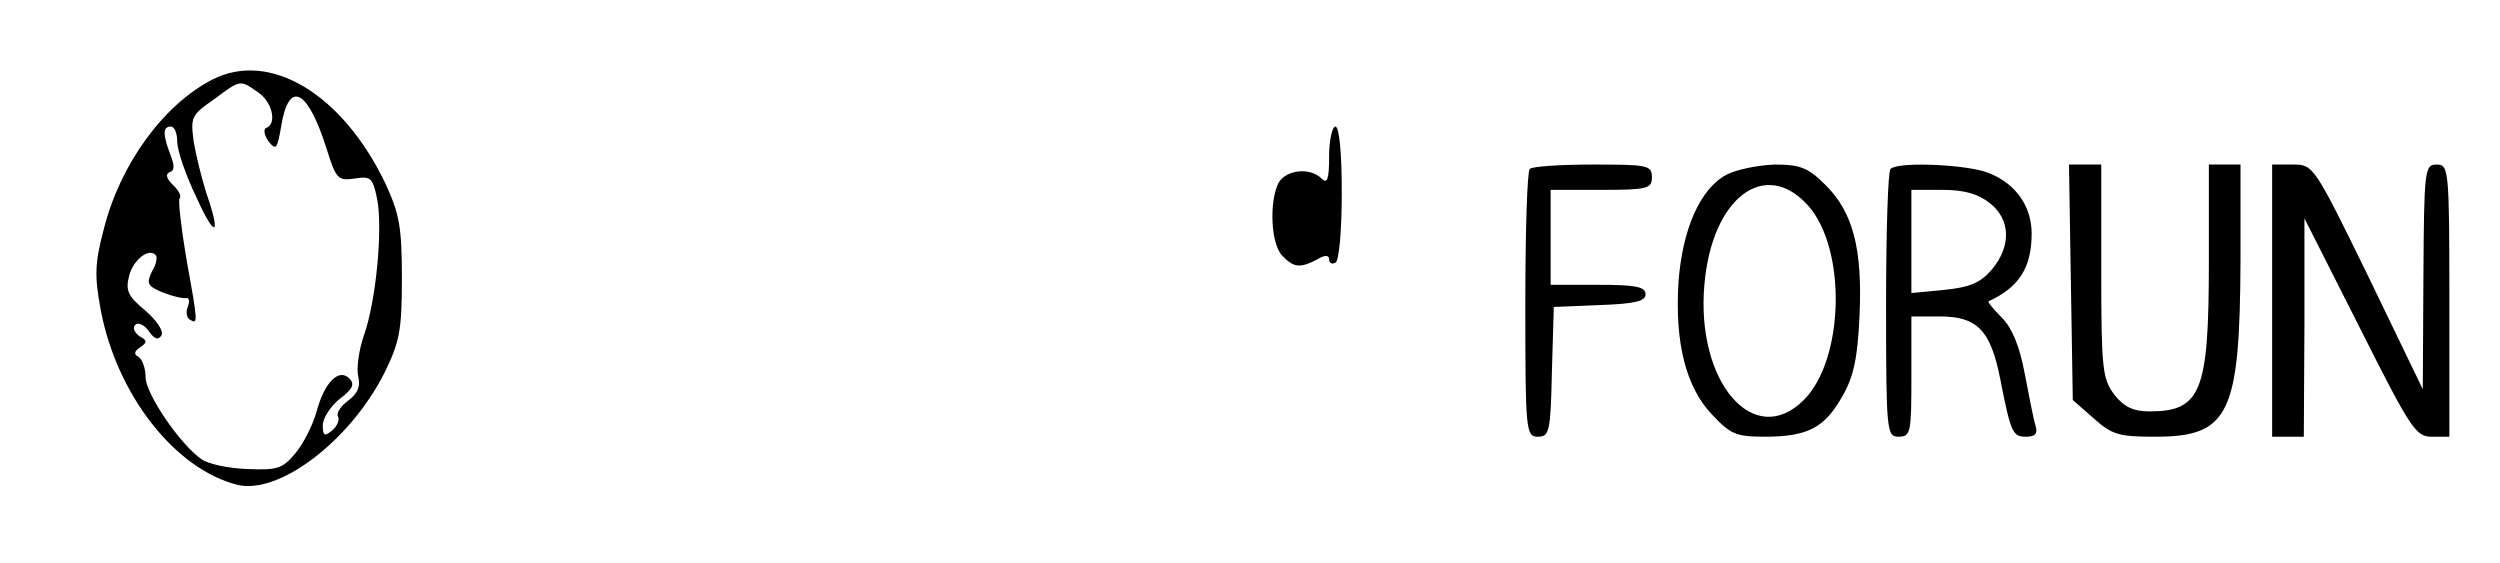
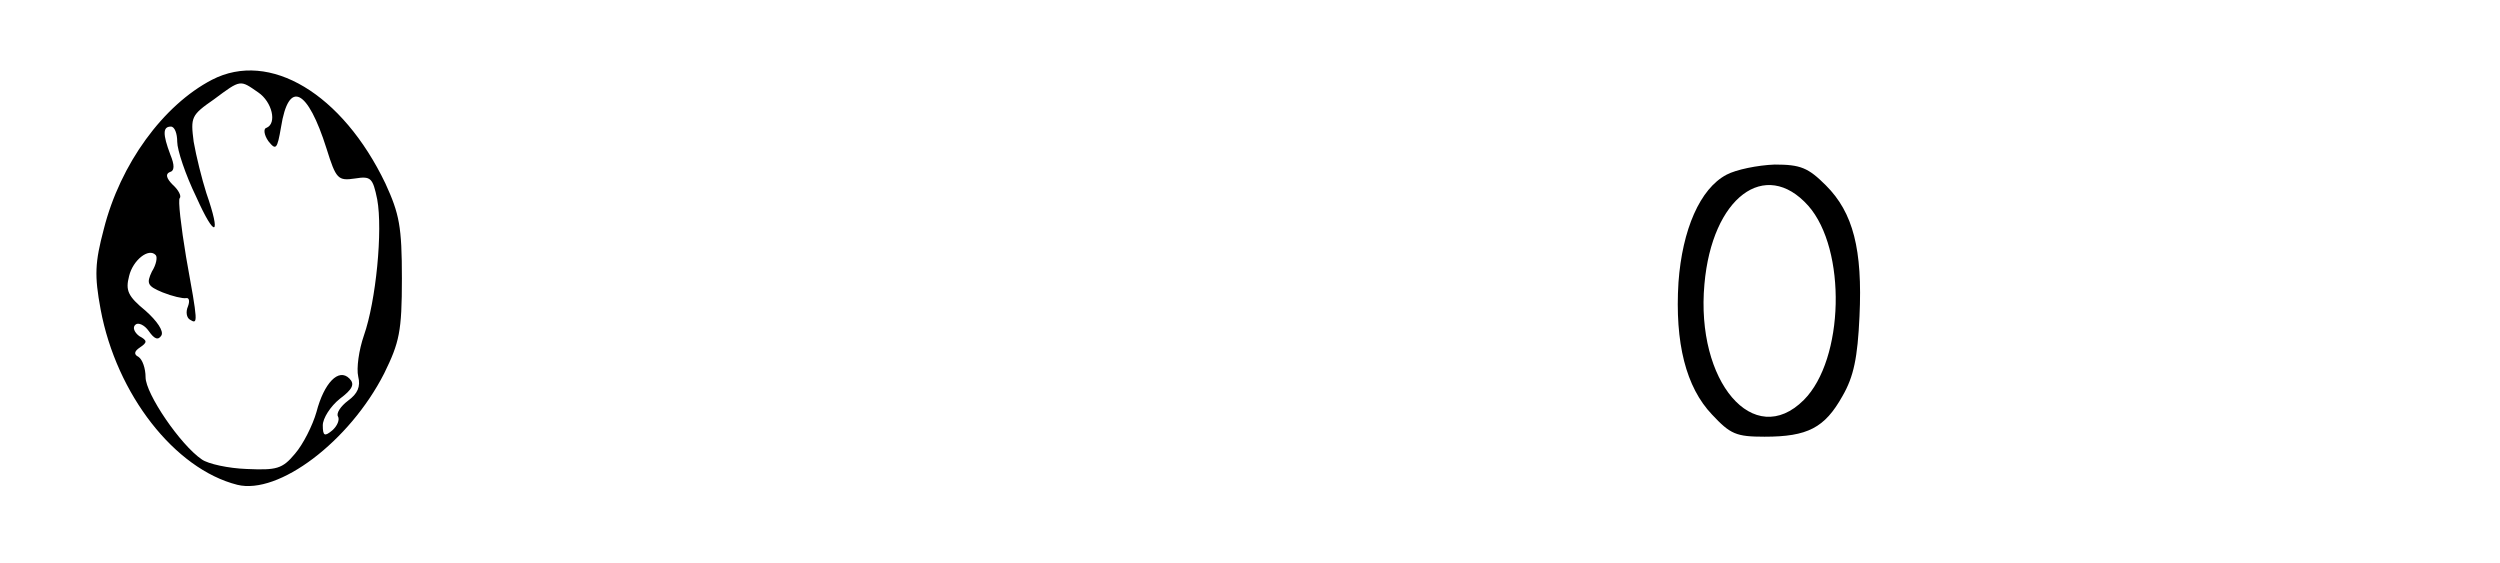
<svg xmlns="http://www.w3.org/2000/svg" version="1.0" width="395pt" height="89pt" viewBox="0 0 395 89" preserveAspectRatio="xMidYMid meet">
  <g transform="translate(0,89) scale(0.1,-0.1)" fill="#000000" stroke="none">
    <path d="M335 764 c-77 -40 -145 -133 -171 -236 -14 -53 -15 -73 -5 -127 25 -134 117 -252 216 -277 65 -16 177 68 232 176 24 49 28 66 28 150 0 82 -4 102 -26 150 -68 142 -183 211 -274 164z m73 -20 c22 -15 30 -49 13 -56 -5 -1 -4 -11 3 -21 12 -15 14 -13 20 22 12 76 42 61 72 -34 15 -48 18 -51 45 -47 25 4 28 1 35 -33 9 -49 -2 -161 -21 -215 -8 -23 -12 -52 -9 -65 4 -16 -1 -27 -16 -38 -12 -9 -19 -20 -16 -25 3 -5 -1 -15 -9 -22 -12 -10 -15 -9 -15 8 0 11 12 30 27 42 20 15 24 23 15 32 -17 17 -40 -7 -52 -53 -6 -21 -21 -51 -34 -66 -20 -24 -29 -26 -76 -24 -29 1 -61 8 -71 15 -34 23 -89 104 -89 130 0 14 -5 28 -11 32 -8 4 -7 9 2 15 12 8 12 11 -1 18 -8 6 -11 14 -6 18 4 4 14 0 21 -10 9 -13 15 -15 20 -7 4 7 -7 23 -25 39 -28 23 -32 32 -26 55 6 25 31 45 42 33 3 -3 1 -15 -6 -26 -9 -19 -7 -23 17 -33 15 -6 32 -10 37 -9 5 1 6 -5 3 -13 -4 -9 -2 -18 3 -21 13 -8 13 -6 -6 99 -8 48 -13 91 -10 93 3 3 -2 13 -11 21 -10 10 -12 17 -5 20 8 2 8 11 1 28 -12 32 -12 44 1 44 6 0 10 -11 10 -24 0 -13 13 -52 30 -87 30 -67 40 -63 16 6 -7 22 -16 58 -20 81 -5 39 -4 42 32 67 43 32 41 31 70 11z" />
-     <path d="M2100 643 c0 -37 -3 -44 -12 -35 -18 18 -56 14 -68 -7 -15 -30 -12 -97 6 -115 18 -19 28 -20 55 -6 13 8 19 7 19 0 0 -6 5 -8 10 -5 6 3 10 52 10 111 0 63 -4 104 -10 104 -5 0 -10 -21 -10 -47z" />
-     <path d="M2417 623 c-4 -3 -7 -100 -7 -215 0 -200 1 -208 20 -208 18 0 20 8 22 103 l3 102 73 3 c55 2 72 6 72 17 0 12 -16 15 -75 15 l-75 0 0 75 0 75 80 0 c73 0 80 2 80 20 0 19 -7 20 -93 20 -52 0 -97 -3 -100 -7z" />
    <path d="M2728 614 c-42 -22 -70 -87 -76 -170 -6 -96 12 -166 53 -209 29 -31 38 -35 83 -35 68 0 95 14 123 64 18 31 24 61 27 126 5 106 -10 164 -53 207 -28 28 -40 33 -81 33 -27 -1 -61 -8 -76 -16z m129 -49 c61 -69 57 -243 -7 -307 -79 -79 -171 29 -157 183 12 137 96 200 164 124z" />
-     <path d="M2987 623 c-4 -3 -7 -100 -7 -215 0 -201 1 -208 20 -208 19 0 20 7 20 95 l0 95 45 0 c59 0 80 -22 95 -97 17 -87 20 -93 41 -93 15 0 19 5 15 18 -3 9 -10 46 -17 82 -8 43 -20 72 -36 88 -13 13 -23 25 -21 26 48 22 68 53 68 107 0 47 -30 85 -78 99 -42 11 -135 14 -145 3z m157 -54 c33 -26 34 -68 3 -105 -18 -21 -35 -28 -75 -32 l-52 -5 0 82 0 81 49 0 c34 0 56 -6 75 -21z" />
-     <path d="M3272 444 l3 -186 33 -29 c29 -26 40 -29 97 -29 117 0 134 35 135 278 l0 152 -25 0 -25 0 0 -154 c0 -205 -12 -236 -94 -236 -25 0 -40 7 -55 26 -19 25 -21 40 -21 195 l0 169 -26 0 -25 0 3 -186z" />
-     <path d="M3590 415 l0 -215 25 0 25 0 1 173 0 172 87 -172 c81 -161 89 -173 114 -173 l28 0 0 215 c0 208 -1 215 -20 215 -19 0 -20 -7 -21 -177 l-1 -178 -86 178 c-86 176 -87 177 -119 177 l-33 0 0 -215z" />
  </g>
</svg>